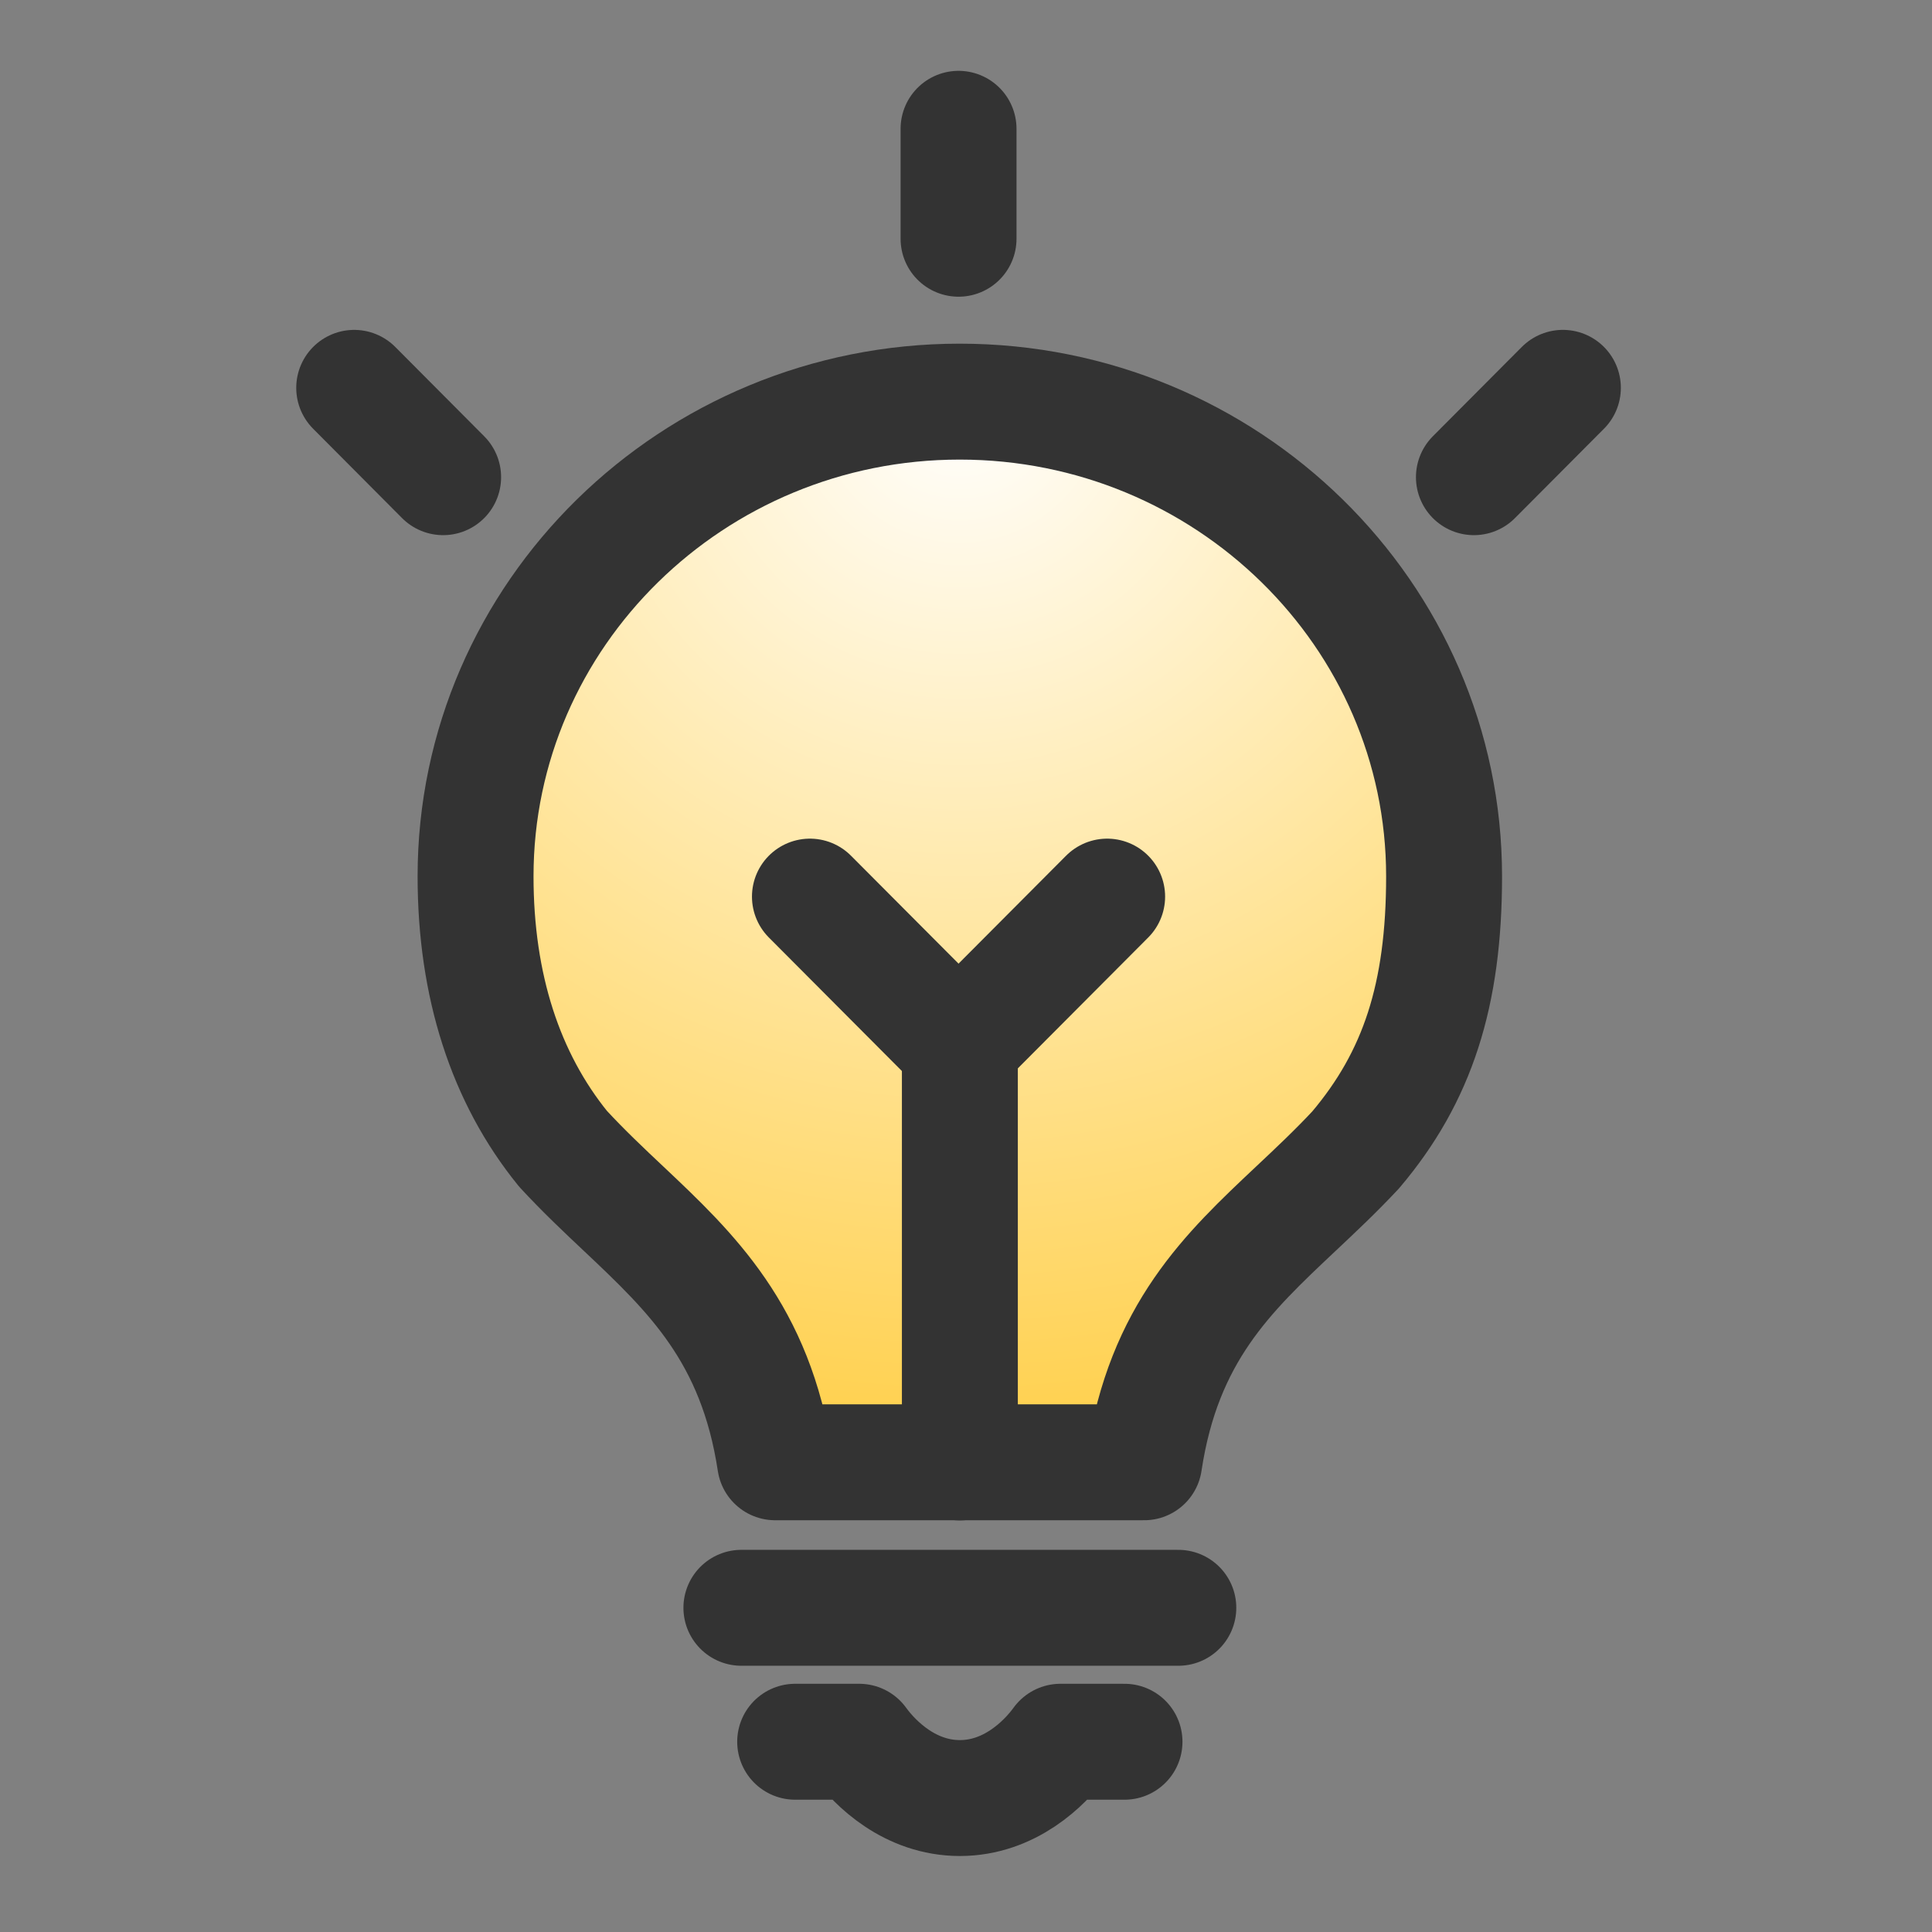
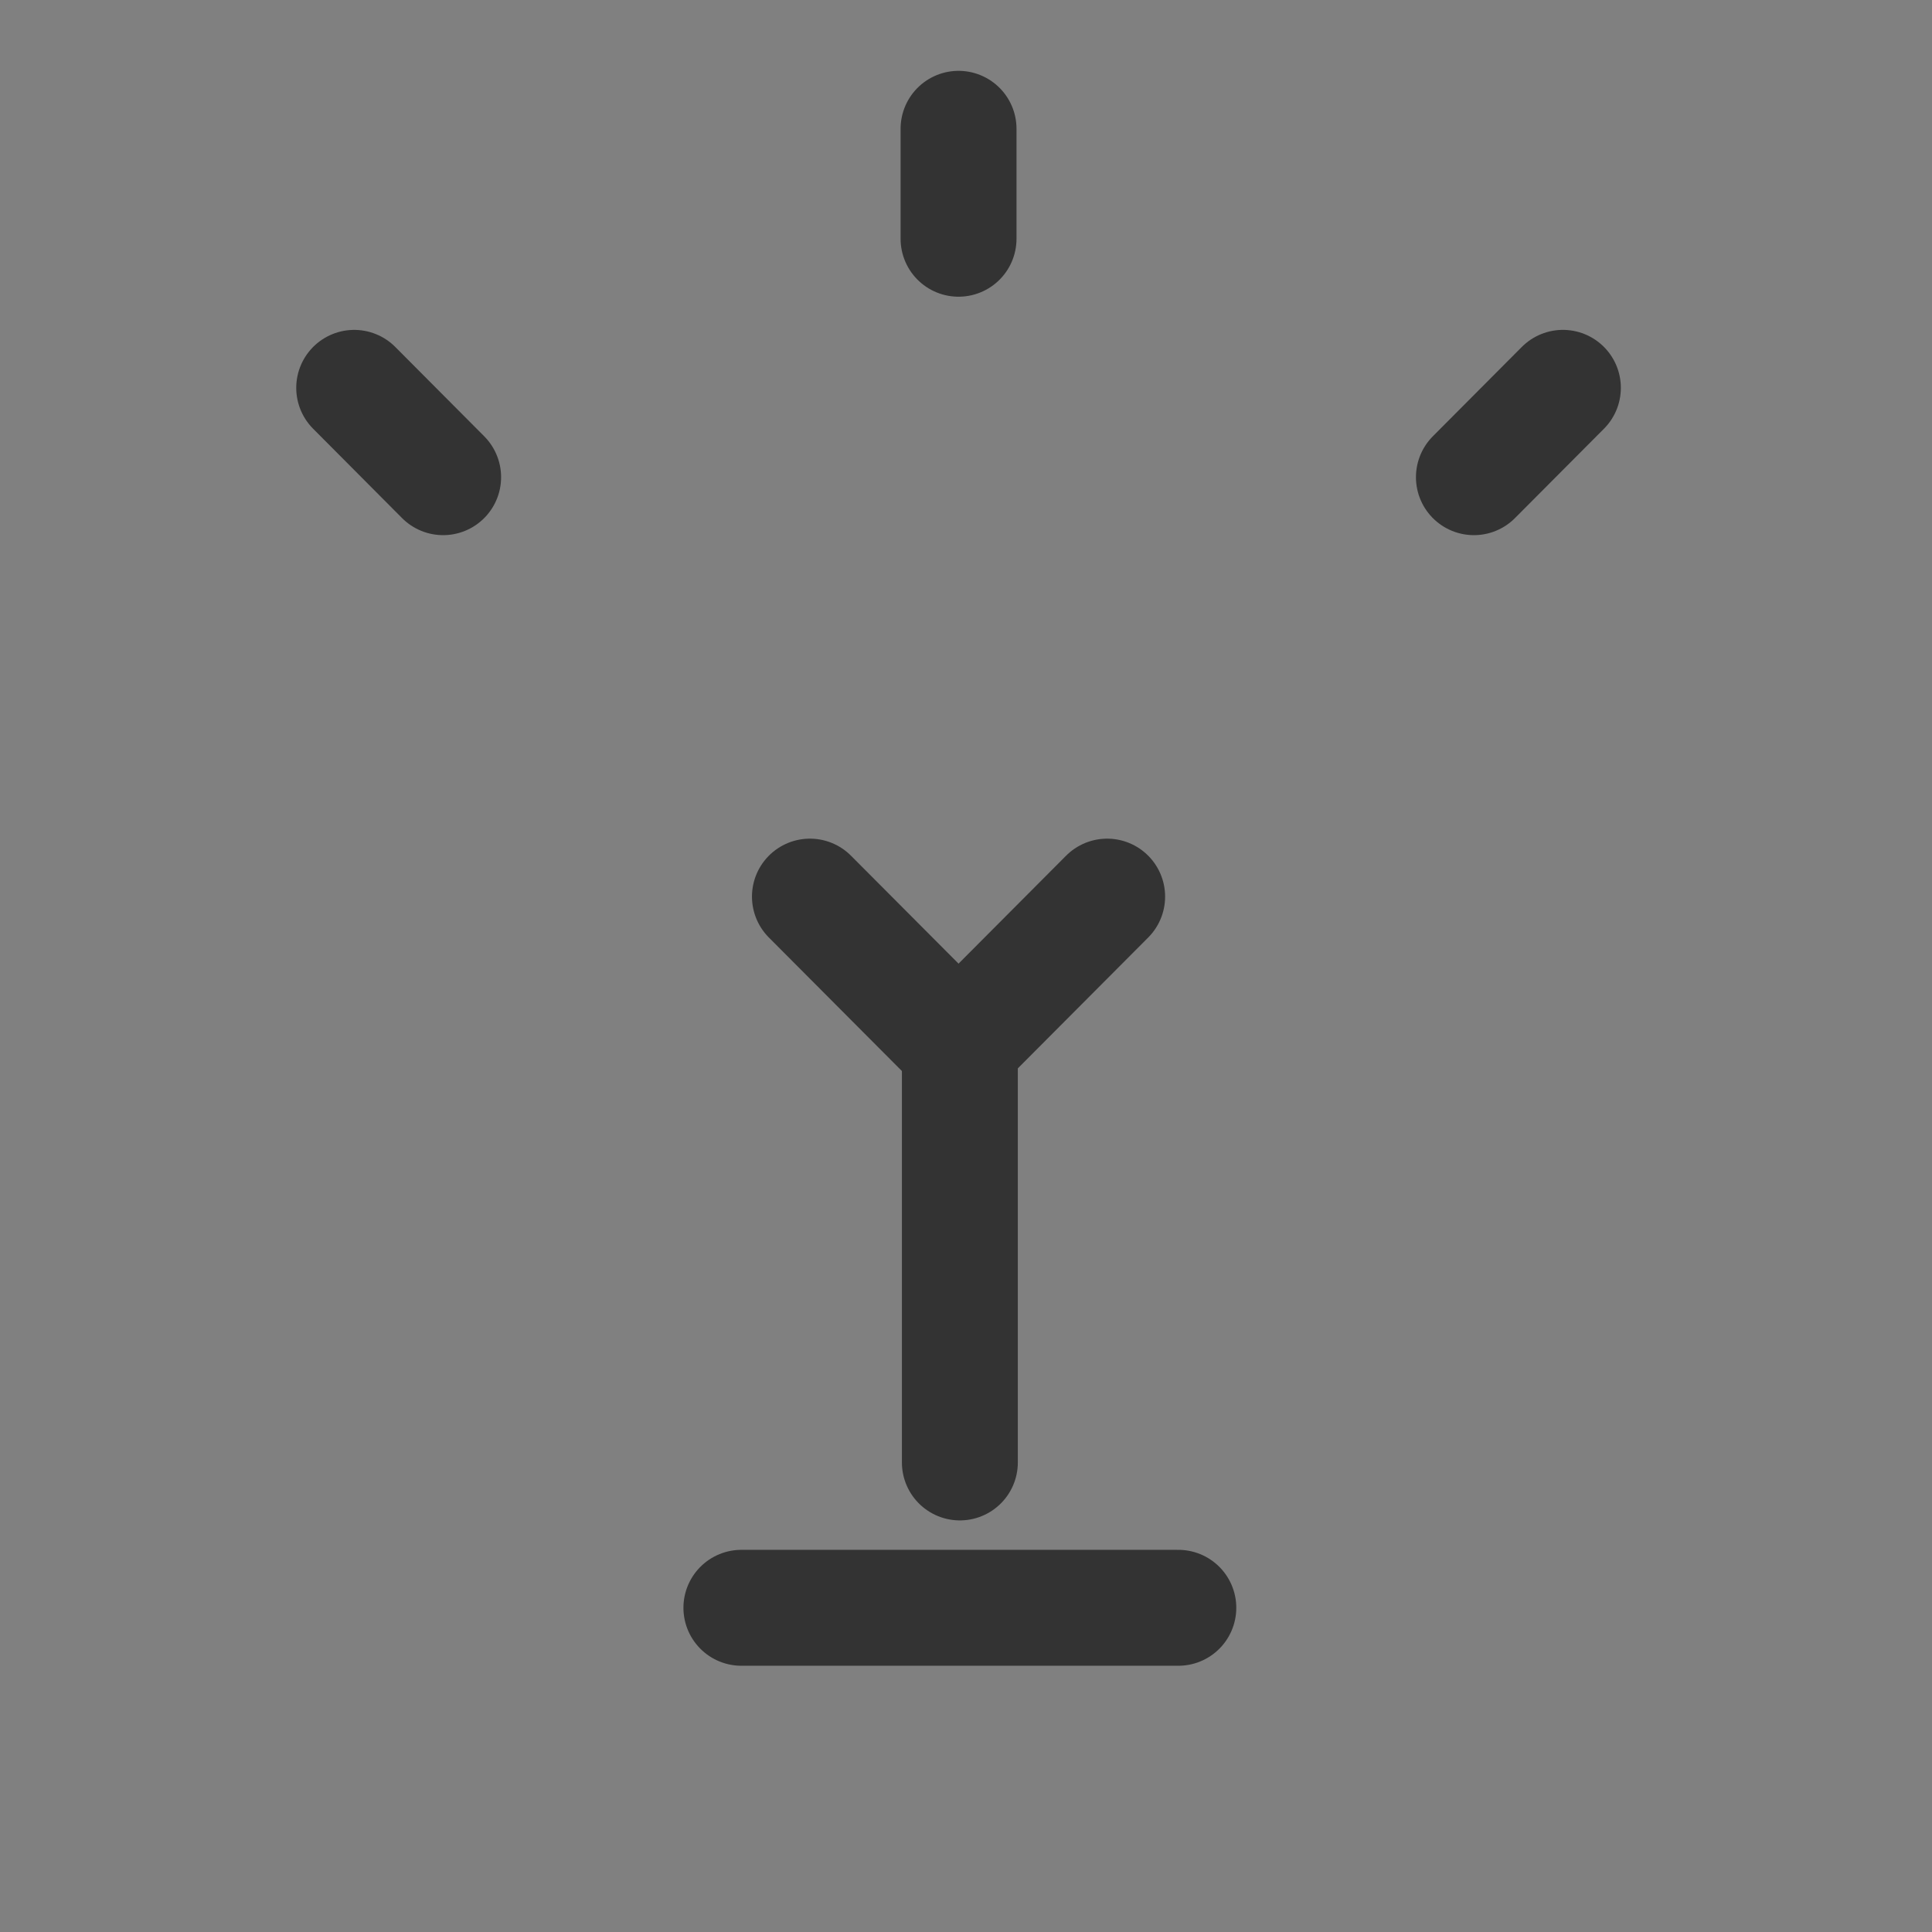
<svg xmlns="http://www.w3.org/2000/svg" width="120px" height="120px" viewBox="0 0 120 120" version="1.1">
  <rect x="0" y="0" width="120" height="120" fill="#808080" stroke="none" />
  <title>编组 14</title>
  <defs>
    <radialGradient cx="50%" cy="0%" fx="50%" fy="0%" r="109.512%" gradientTransform="translate(0.5, 0), scale(1, 0.913), rotate(90), translate(-0.5, -0)" id="radialGradient-1">
      <stop stop-color="#FFFFFF" offset="0%" />
      <stop stop-color="#FFCF49" offset="100%" />
    </radialGradient>
  </defs>
  <g id="BYOD-Plus" stroke="none" stroke-width="1" fill="none" fill-rule="evenodd">
    <g id="BYOD-Plus-M" transform="translate(-51, -8660)">
      <g id="编组-5" transform="translate(0, 8648)">
        <g id="编组-27" transform="translate(51, 0)">
          <g id="编组-14" transform="translate(0, 12)">
            <rect id="矩形备份-5" x="0" y="0" width="120" height="120" />
            <g id="编组" transform="translate(22, 8)" stroke="#333333" stroke-linecap="round" stroke-linejoin="round" stroke-width="7.2">
-               <path d="M37.607,16.946 C21.024,16.946 7.538,30.171 7.538,46.428 C7.538,53.225 9.396,58.952 12.974,63.356 C14.233,64.719 15.517,65.93 16.758,67.098 C20.955,71.057 24.935,74.845 26.145,82.825 L49.067,82.825 C50.277,74.789 54.275,71.041 58.489,67.074 C59.726,65.912 61.005,64.708 62.204,63.42 C66.05,58.877 67.695,53.797 67.695,46.428 C67.695,30.171 54.199,16.946 37.607,16.946 Z" id="Stroke-11" fill="url(#radialGradient-1)" />
              <line x1="24.049" y1="91.863" x2="51.188" y2="91.863" id="Stroke-1" />
              <line x1="37.537" y1="6.829" x2="37.537" y2="0" id="Stroke-2" />
              <line x1="69.547" y1="21.639" x2="75.074" y2="16.089" id="Stroke-4" />
              <line x1="0" y1="16.09" x2="5.524" y2="21.639" id="Stroke-6" />
              <line x1="37.619" y1="82.835" x2="37.619" y2="56.882" id="Stroke-8" />
              <line x1="37.607" y1="56.883" x2="46.767" y2="47.69" id="Stroke-9" />
              <line x1="37.466" y1="56.883" x2="28.306" y2="47.69" id="Stroke-10" />
-               <path d="M27.389,100.183 L31.366,100.183 C32.367,101.566 34.544,103.68 37.618,103.68 C40.691,103.68 42.863,101.566 43.868,100.183 L47.845,100.183" id="Stroke-13" />
            </g>
          </g>
        </g>
      </g>
    </g>
  </g>
</svg>